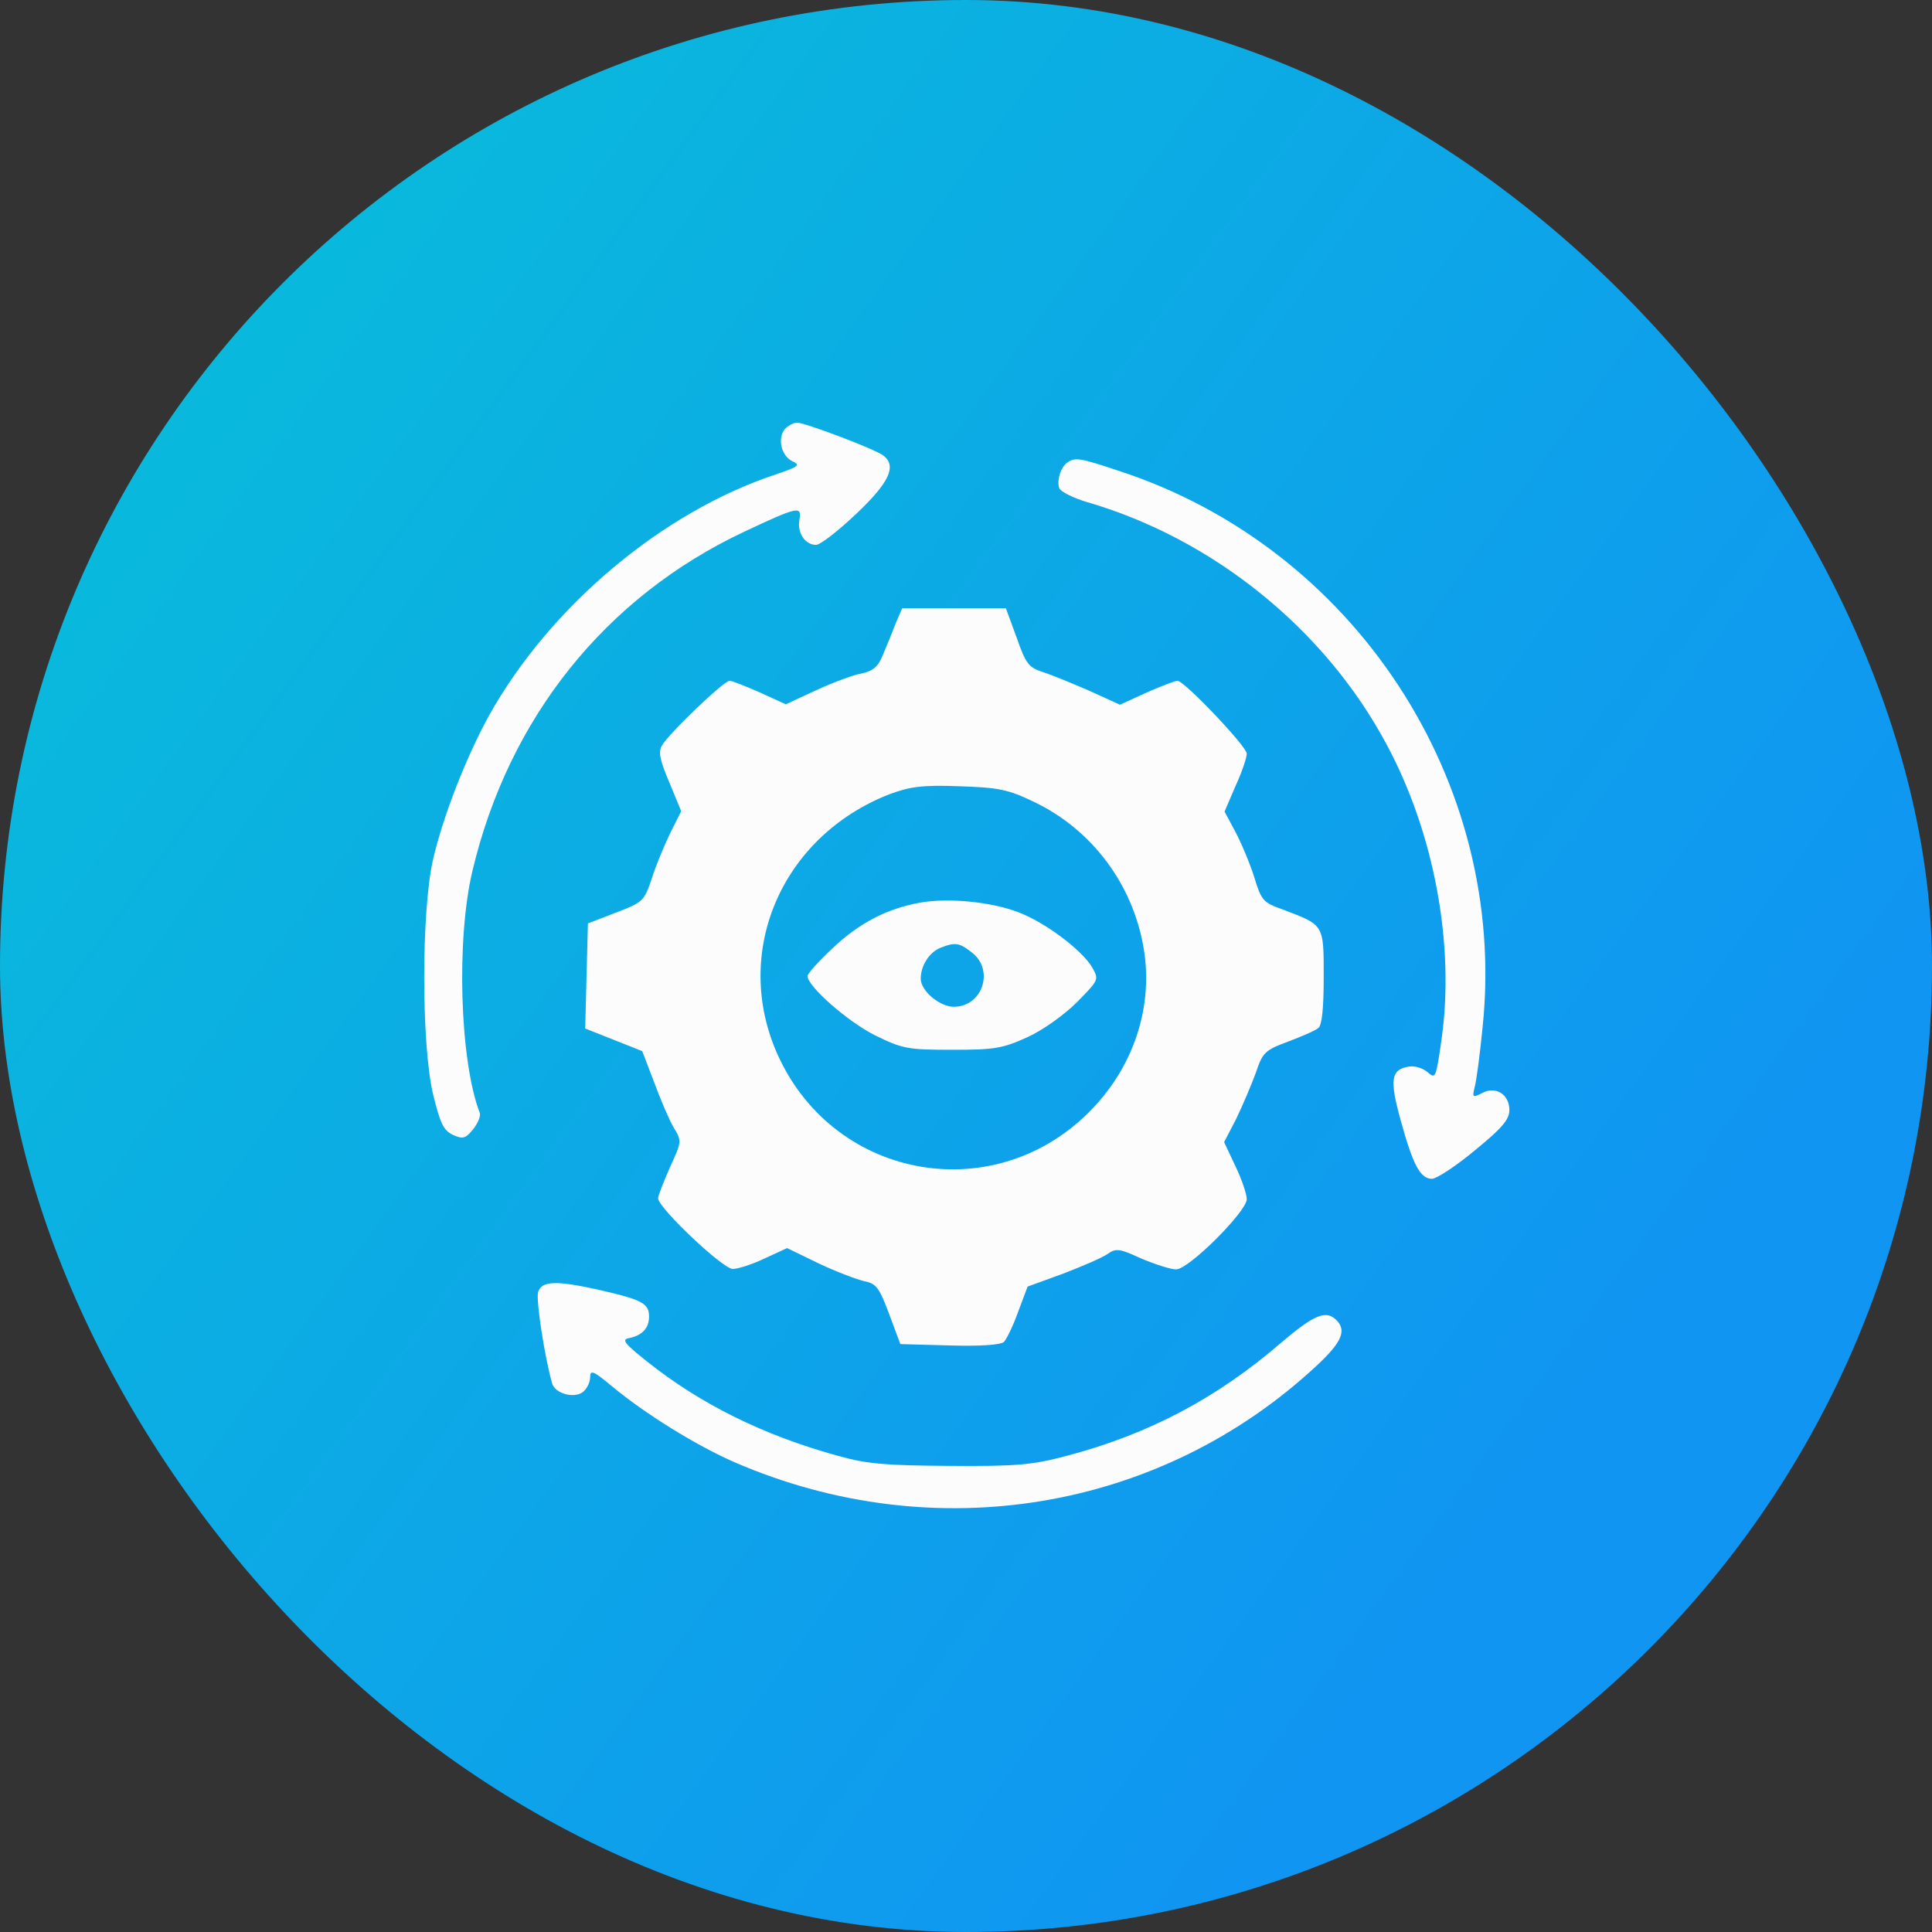
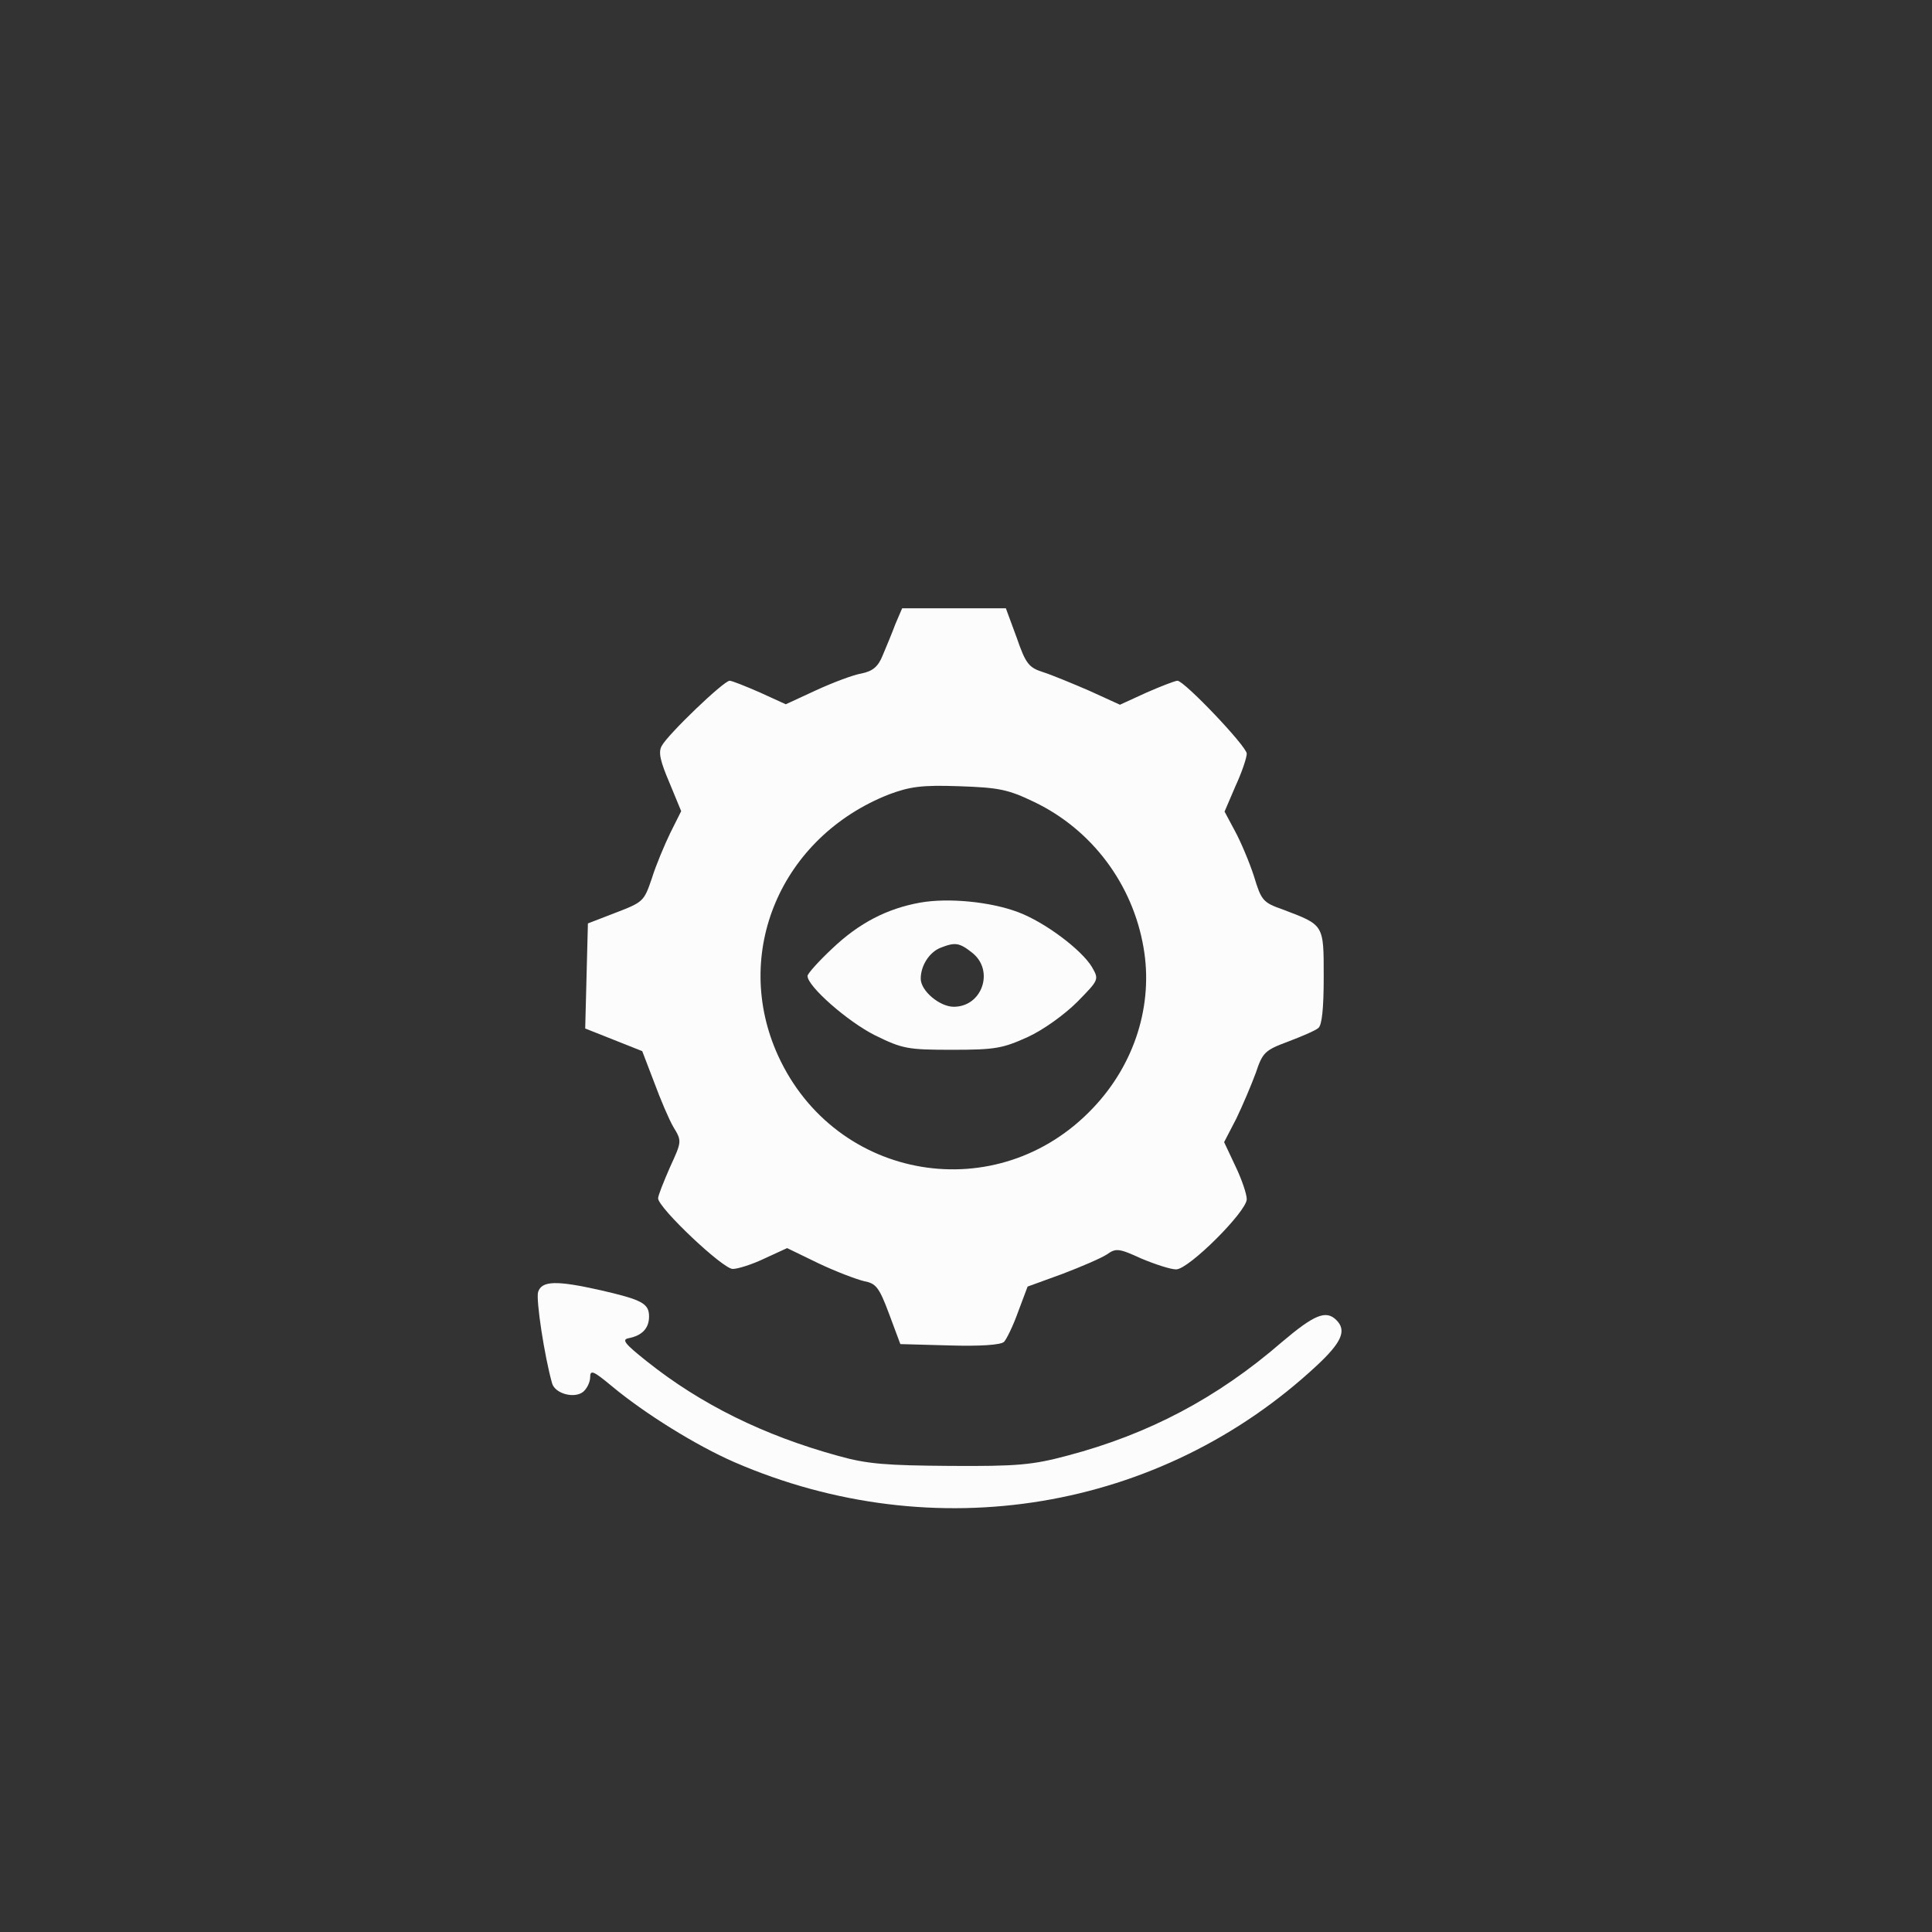
<svg xmlns="http://www.w3.org/2000/svg" width="60" height="60" viewBox="0 0 60 60" fill="none">
  <rect x="0" y="0" width="60" height="60" fill="#333333" stroke="none" />
-   <rect width="60" height="60" rx="30" fill="url(#paint0_linear_354_1813)" />
-   <path d="M24.375 13.322C24.136 13.617 24.263 14.152 24.6 14.32C24.867 14.447 24.811 14.489 24.108 14.728C20.564 15.895 17.063 18.849 15.178 22.238C14.489 23.489 13.758 25.345 13.448 26.695C13.083 28.299 13.083 32.419 13.448 33.98C13.674 34.894 13.772 35.105 14.067 35.245C14.377 35.386 14.461 35.358 14.7 35.062C14.841 34.88 14.939 34.655 14.897 34.556C14.278 32.939 14.166 29.17 14.672 27.047C15.797 22.294 18.806 18.539 23.11 16.514C24.783 15.727 24.91 15.698 24.825 16.148C24.755 16.556 25.008 16.922 25.345 16.922C25.472 16.922 26.035 16.486 26.597 15.952C27.623 14.981 27.849 14.475 27.441 14.152C27.202 13.955 24.994 13.125 24.755 13.125C24.642 13.125 24.474 13.223 24.375 13.322Z" fill="#FCFCFC" />
-   <path d="M33.15 14.363C32.939 14.503 32.813 14.925 32.897 15.164C32.953 15.277 33.347 15.473 33.783 15.6C37.678 16.739 41.152 19.538 43.064 23.123C44.541 25.866 45.188 29.353 44.766 32.292C44.597 33.473 44.583 33.516 44.344 33.305C44.203 33.178 43.95 33.094 43.767 33.122C43.191 33.206 43.149 33.53 43.5 34.795C43.88 36.173 44.105 36.609 44.471 36.609C44.611 36.609 45.216 36.216 45.806 35.723C46.65 35.034 46.875 34.767 46.875 34.472C46.875 33.98 46.439 33.712 46.017 33.952C45.736 34.092 45.722 34.078 45.792 33.783C45.849 33.6 45.961 32.742 46.045 31.884C46.833 24.277 42.052 16.992 34.725 14.616C33.544 14.222 33.389 14.194 33.15 14.363Z" fill="#FCFCFC" />
  <path d="M27.806 19.383C27.708 19.65 27.525 20.086 27.413 20.353C27.272 20.705 27.103 20.845 26.752 20.916C26.499 20.958 25.866 21.197 25.346 21.436L24.403 21.872L23.602 21.506C23.152 21.309 22.73 21.141 22.66 21.141C22.477 21.141 20.733 22.814 20.55 23.166C20.438 23.363 20.508 23.644 20.789 24.305L21.155 25.191L20.817 25.866C20.634 26.245 20.367 26.878 20.241 27.286C20.002 27.989 19.974 28.017 19.13 28.341L18.258 28.678L18.216 30.309L18.174 31.941L19.059 32.292L19.945 32.644L20.311 33.6C20.508 34.134 20.775 34.767 20.916 35.006C21.183 35.442 21.169 35.456 20.803 36.258C20.606 36.708 20.438 37.13 20.438 37.214C20.438 37.509 22.463 39.422 22.758 39.408C22.913 39.408 23.363 39.267 23.742 39.084L24.445 38.761L25.43 39.239C25.964 39.492 26.597 39.731 26.836 39.788C27.202 39.858 27.3 39.97 27.61 40.8L27.961 41.742L29.494 41.784C30.422 41.812 31.083 41.77 31.181 41.672C31.252 41.602 31.463 41.18 31.617 40.744L31.913 39.956L32.995 39.562C33.586 39.337 34.205 39.07 34.374 38.958C34.655 38.761 34.739 38.761 35.442 39.084C35.878 39.267 36.356 39.422 36.525 39.422C36.919 39.422 38.719 37.622 38.719 37.242C38.719 37.087 38.564 36.623 38.367 36.216L38.016 35.47L38.395 34.739C38.592 34.331 38.859 33.699 39 33.319C39.211 32.686 39.281 32.616 39.999 32.349C40.406 32.194 40.842 32.011 40.941 31.927C41.053 31.842 41.109 31.336 41.109 30.337C41.109 28.692 41.124 28.734 39.83 28.242C39.225 28.031 39.169 27.961 38.944 27.216C38.803 26.78 38.536 26.147 38.353 25.809L38.03 25.205L38.367 24.417C38.564 23.995 38.719 23.531 38.719 23.405C38.719 23.18 36.778 21.141 36.567 21.141C36.497 21.141 36.061 21.309 35.611 21.506L34.781 21.886L33.825 21.45C33.305 21.225 32.658 20.958 32.391 20.873C31.955 20.733 31.856 20.62 31.575 19.805L31.238 18.891H29.634H28.017L27.806 19.383ZM32.124 24.909C33.91 25.767 35.175 27.455 35.513 29.424C35.822 31.195 35.245 33.038 33.952 34.402C30.999 37.538 25.95 36.694 24.164 32.784C22.716 29.606 24.249 25.992 27.61 24.67C28.256 24.431 28.622 24.375 29.789 24.417C31.027 24.459 31.308 24.516 32.124 24.909Z" fill="#FCFCFC" />
  <path d="M28.58 28.031C27.553 28.214 26.681 28.664 25.852 29.452C25.43 29.845 25.078 30.239 25.078 30.309C25.078 30.633 26.33 31.73 27.173 32.152C28.031 32.573 28.186 32.602 29.578 32.602C30.9 32.602 31.139 32.559 31.913 32.208C32.405 31.983 33.066 31.505 33.459 31.111C34.134 30.422 34.134 30.422 33.909 30.028C33.586 29.494 32.447 28.636 31.617 28.327C30.759 28.003 29.452 27.877 28.58 28.031ZM30.197 29.592C30.886 30.141 30.506 31.266 29.62 31.266C29.184 31.266 28.594 30.773 28.594 30.394C28.594 29.986 28.861 29.578 29.198 29.438C29.663 29.255 29.789 29.269 30.197 29.592Z" fill="#FCFCFC" />
  <path d="M16.711 40.125C16.641 40.364 16.908 42.122 17.147 42.965C17.245 43.289 17.85 43.444 18.117 43.219C18.23 43.12 18.328 42.923 18.328 42.769C18.328 42.53 18.427 42.572 19.003 43.05C20.016 43.894 21.619 44.892 22.814 45.412C29.016 48.098 36.033 46.931 40.885 42.417C41.672 41.686 41.827 41.32 41.503 40.997C41.18 40.673 40.814 40.828 39.802 41.686C37.805 43.416 35.667 44.541 33.164 45.202C32.067 45.497 31.589 45.539 29.508 45.525C27.539 45.511 26.935 45.469 26.035 45.215C23.728 44.583 21.76 43.612 20.086 42.276C19.397 41.728 19.299 41.602 19.524 41.559C19.945 41.475 20.157 41.25 20.157 40.884C20.157 40.477 19.931 40.364 18.652 40.069C17.274 39.759 16.824 39.773 16.711 40.125Z" fill="#FCFCFC" />
  <defs>
    <linearGradient id="paint0_linear_354_1813" x1="-47.332" y1="-1.268" x2="37.551" y2="60.769" gradientUnits="userSpaceOnUse">
      <stop stop-color="#03DAC8" />
      <stop offset="1" stop-color="#1095F2" />
    </linearGradient>
  </defs>
</svg>